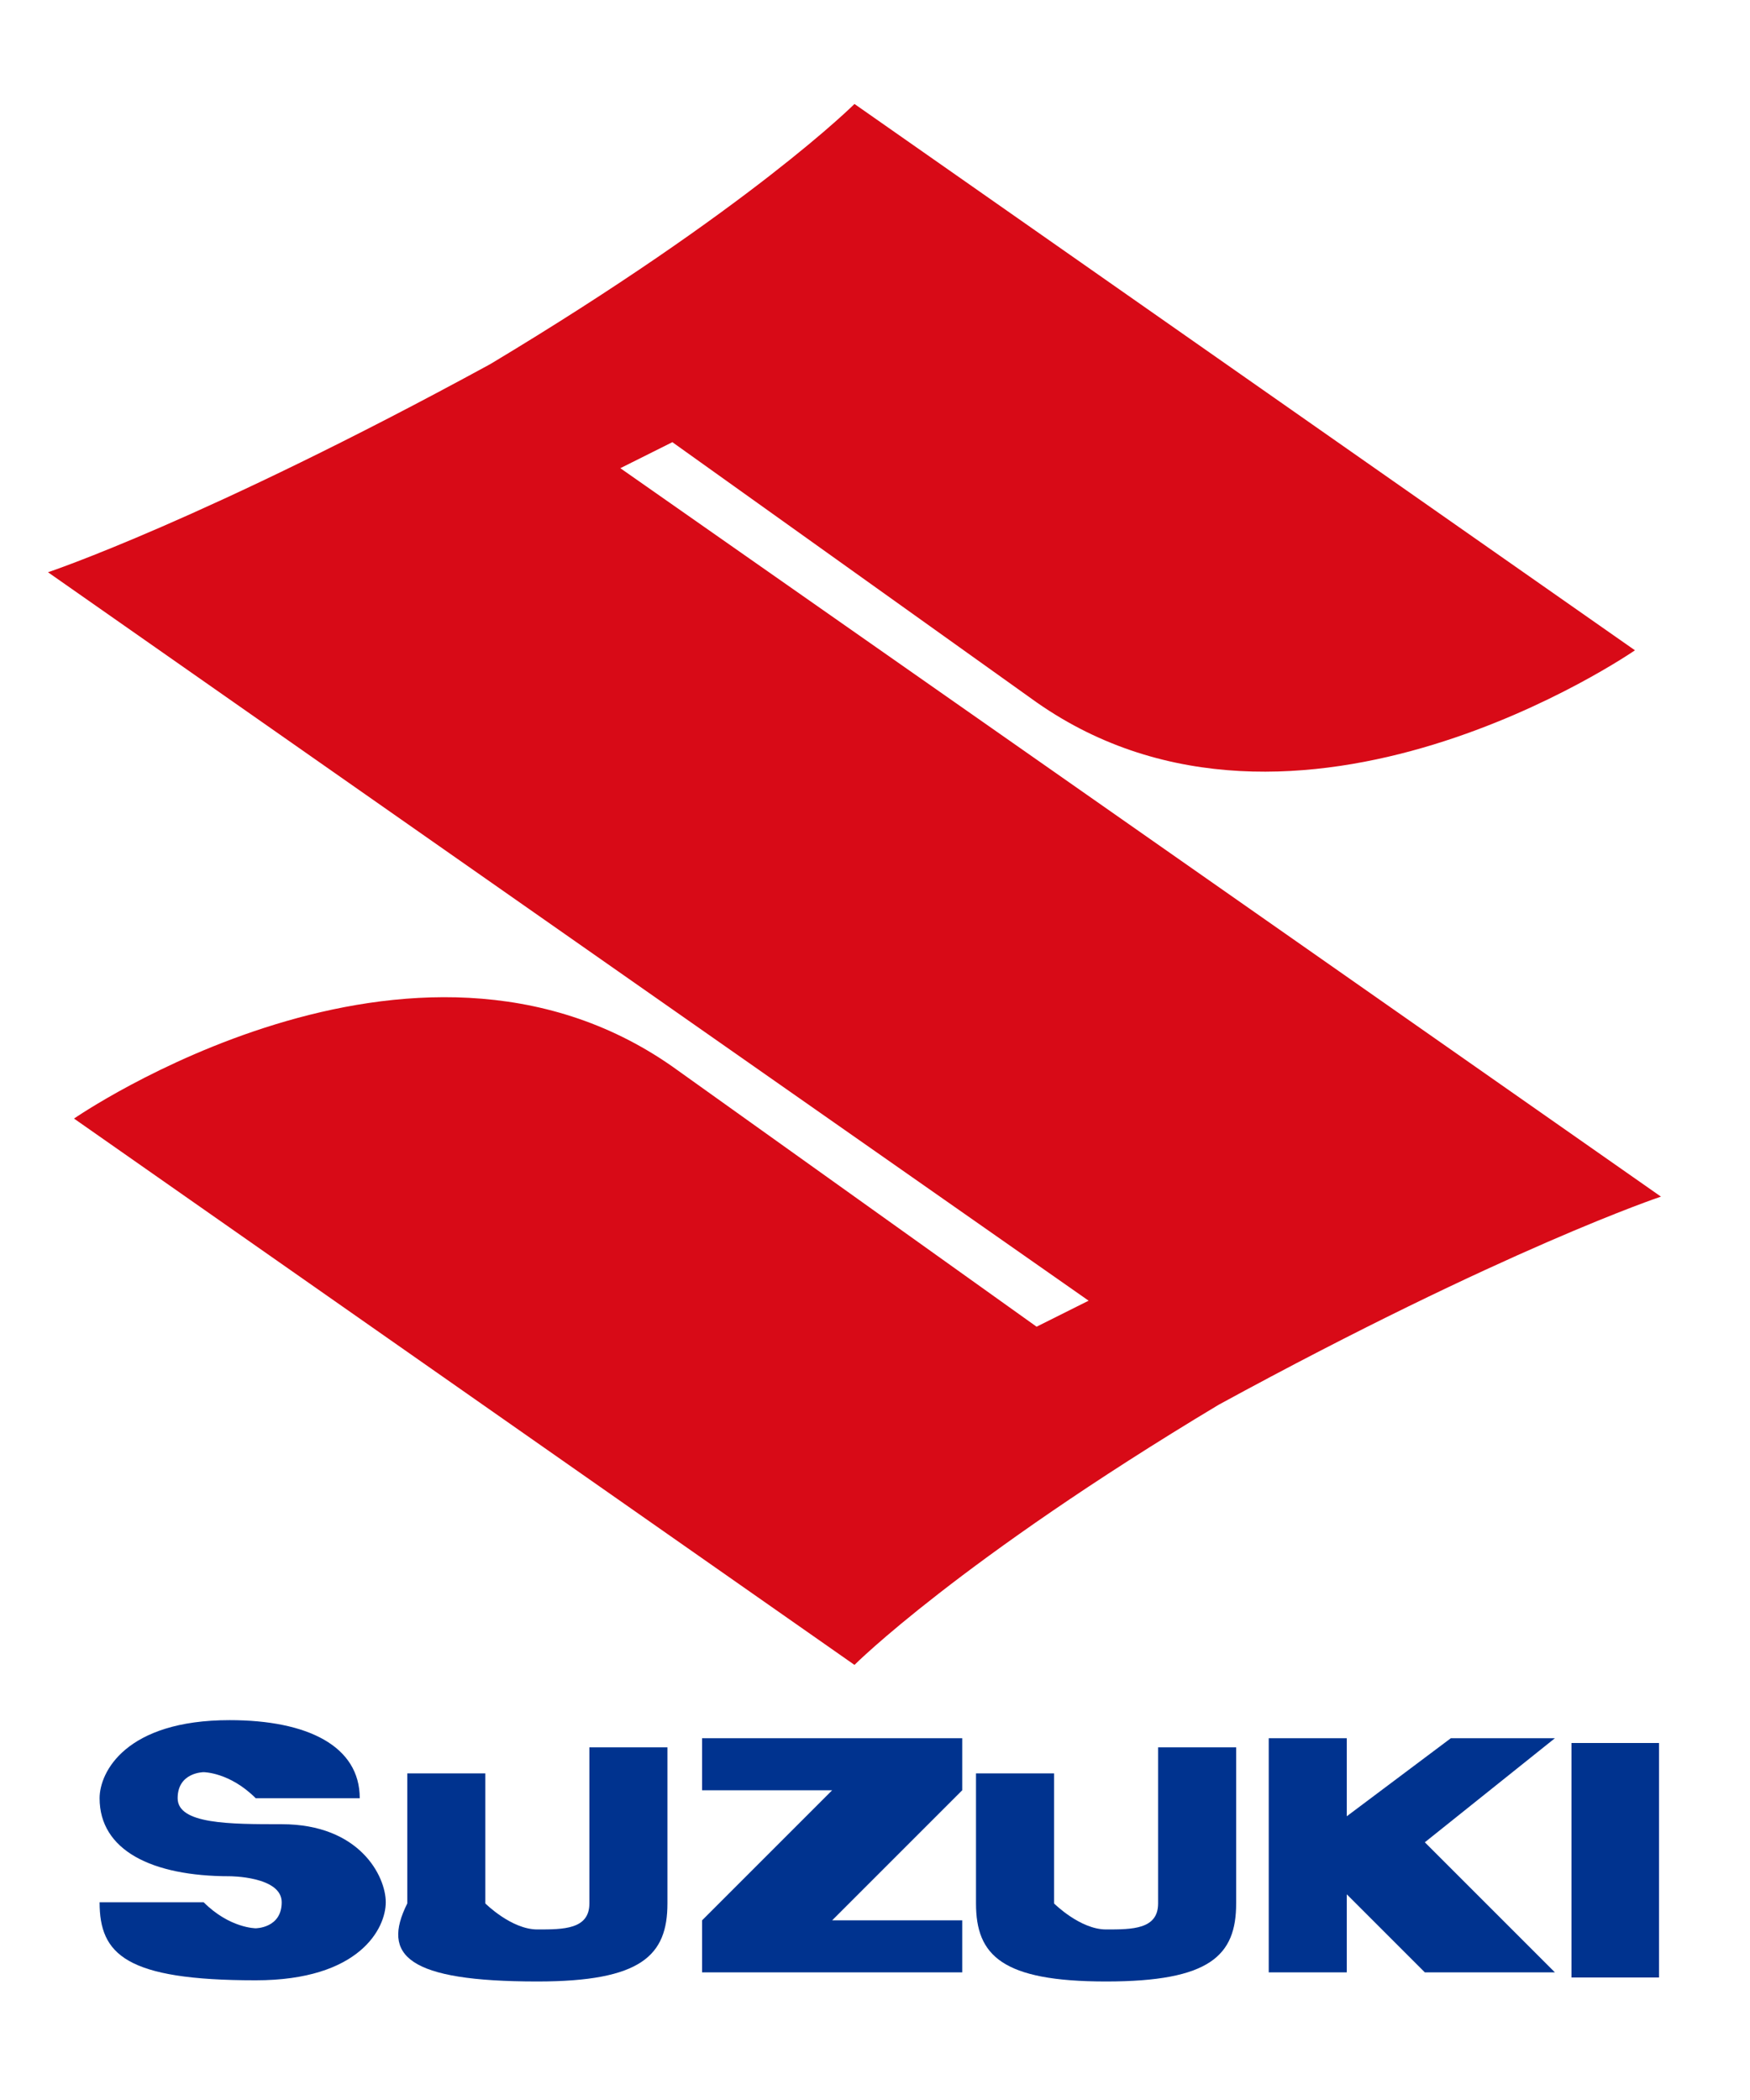
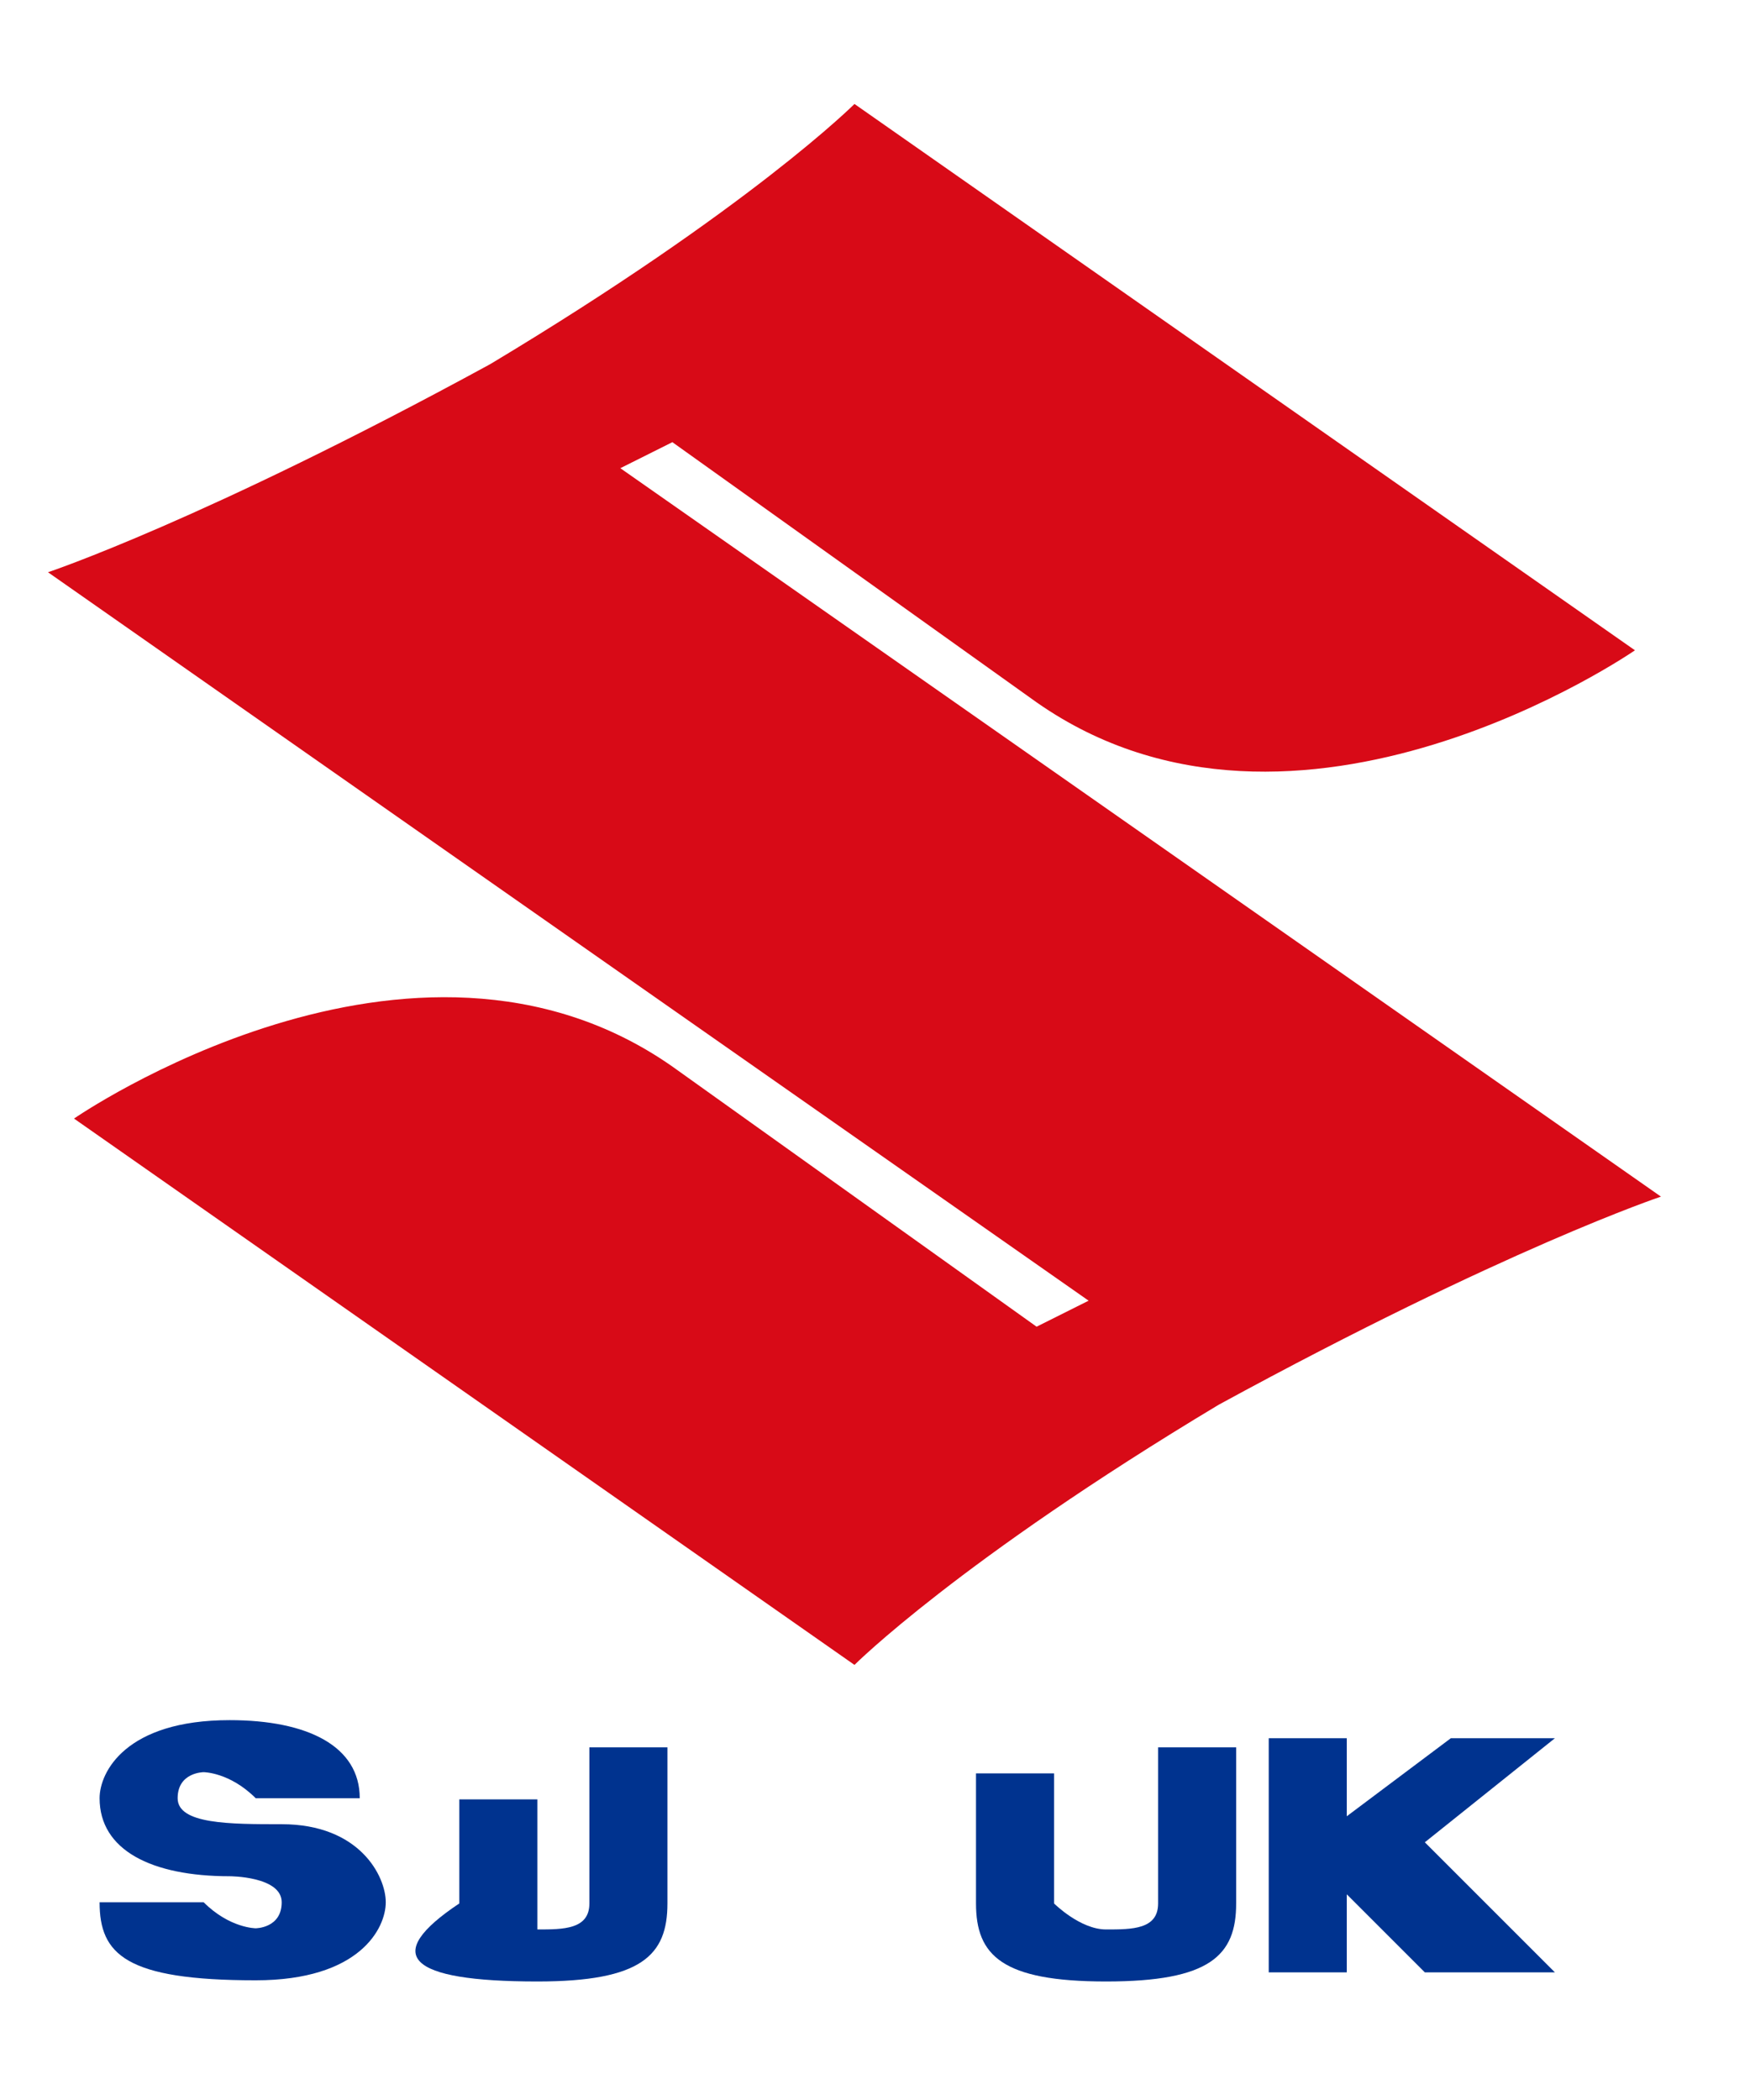
<svg xmlns="http://www.w3.org/2000/svg" version="1.1" x="0px" y="0px" viewBox="0 0 50 60" enable-background="new 0 0 50 60" xml:space="preserve">
  <g id="footer">
</g>
  <g id="contents">
</g>
  <g id="MV1_00000046301366601049138100000005981386795825636504_">
</g>
  <g id="MV2" display="none">
</g>
  <g id="MV-cc">
    <g>
      <g id="g3532_00000028306836936143290080000012892158723259130273_" transform="matrix(7.433,0,0,-7.433,684.464,388)">
        <path id="path3534_00000057866339895105333570000008877432344605340829_" fill="#D80A17" d="M-85.7,47.6c0,0-0.6-0.2-1.7-0.8     c-1-0.6-1.4-1-1.4-1l-3,2.1c0,0,1.3,0.9,2.3,0.2l1.4-1l0.2,0.1l-4,2.8c0,0,0.6,0.2,1.7,0.8c1,0.6,1.4,1,1.4,1l3-2.1     c0,0-1.3-0.9-2.3-0.2l-1.4,1l-0.2-0.1L-85.7,47.6z" />
      </g>
      <g>
        <g id="g3536_00000098202607108759621280000002308888490218364566_" transform="matrix(7.433,0,0,-7.433,599.09,491.927)">
-           <path id="path3538_00000158003164518332292160000004250249588897743240_" fill="#00338F" d="M-76.9,59.5h-1v-0.2h0.5l-0.5-0.5      v-0.2h1v0.2h-0.5l0.5,0.5V59.5z" />
-         </g>
+           </g>
        <g id="g3540_00000049906327960069189380000011910804536075267203_" transform="matrix(7.433,0,0,-7.433,465.793,567.261)">
-           <path id="path3542_00000101081849008730282110000009955950068354233782_" fill="#00338F" d="M-60.6,68.7c0.4,0,0.5,0.1,0.5,0.3      v0.6h-0.3v-0.6c0-0.1-0.1-0.1-0.2-0.1c-0.1,0-0.2,0.1-0.2,0.1v0.5h-0.3V69C-61.2,68.8-61.1,68.7-60.6,68.7" />
+           <path id="path3542_00000101081849008730282110000009955950068354233782_" fill="#00338F" d="M-60.6,68.7c0.4,0,0.5,0.1,0.5,0.3      v0.6h-0.3v-0.6c0-0.1-0.1-0.1-0.2-0.1v0.5h-0.3V69C-61.2,68.8-61.1,68.7-60.6,68.7" />
        </g>
        <g id="g3544_00000175311791879425438680000006630019141248906115_" transform="matrix(7.433,0,0,-7.433,647.798,567.261)">
          <path id="path3546_00000119092224846959289860000014108724010838691486_" fill="#00338F" d="M-82.9,68.7c0.4,0,0.5,0.1,0.5,0.3      v0.6h-0.3v-0.6c0-0.1-0.1-0.1-0.2-0.1c-0.1,0-0.2,0.1-0.2,0.1v0.5h-0.3V69C-83.4,68.8-83.3,68.7-82.9,68.7" />
        </g>
-         <path id="path3548_00000181059498345944133110000006516031015256519554_" fill="#00338F" d="M47.4,49.8h-2.5v6.7h2.5V49.8     L47.4,49.8z" />
        <g id="g3550_00000085215138660158281380000018150301029874278530_" transform="matrix(7.433,0,0,-7.433,790.699,491.927)">
          <path id="path3552_00000159445557168678246930000004209839784780269198_" fill="#00338F" d="M-100.4,59.5h-0.4l-0.4-0.3v0.3      h-0.3v-0.9h0.3v0.3l0.3-0.3h0.5l-0.5,0.5L-100.4,59.5z" />
        </g>
        <g id="g3554_00000148653862879924685870000016181029692802664105_" transform="matrix(7.433,0,0,-7.433,358.143,512.223)">
          <path id="path3556_00000086668643386691310900000011677613164837532564_" fill="#00338F" d="M-47.5,62c0,0.1,0.1,0.1,0.1,0.1      c0,0,0.1,0,0.2-0.1h0.4c0,0.2-0.2,0.3-0.5,0.3c-0.4,0-0.5-0.2-0.5-0.3c0-0.2,0.2-0.3,0.5-0.3c0,0,0.2,0,0.2-0.1      c0-0.1-0.1-0.1-0.1-0.1c0,0-0.1,0-0.2,0.1h-0.4c0-0.2,0.1-0.3,0.6-0.3c0.4,0,0.5,0.2,0.5,0.3c0,0.1-0.1,0.3-0.4,0.3      C-47.3,61.9-47.5,61.9-47.5,62" />
        </g>
      </g>
    </g>
  </g>
  <g id="header">
</g>
</svg>